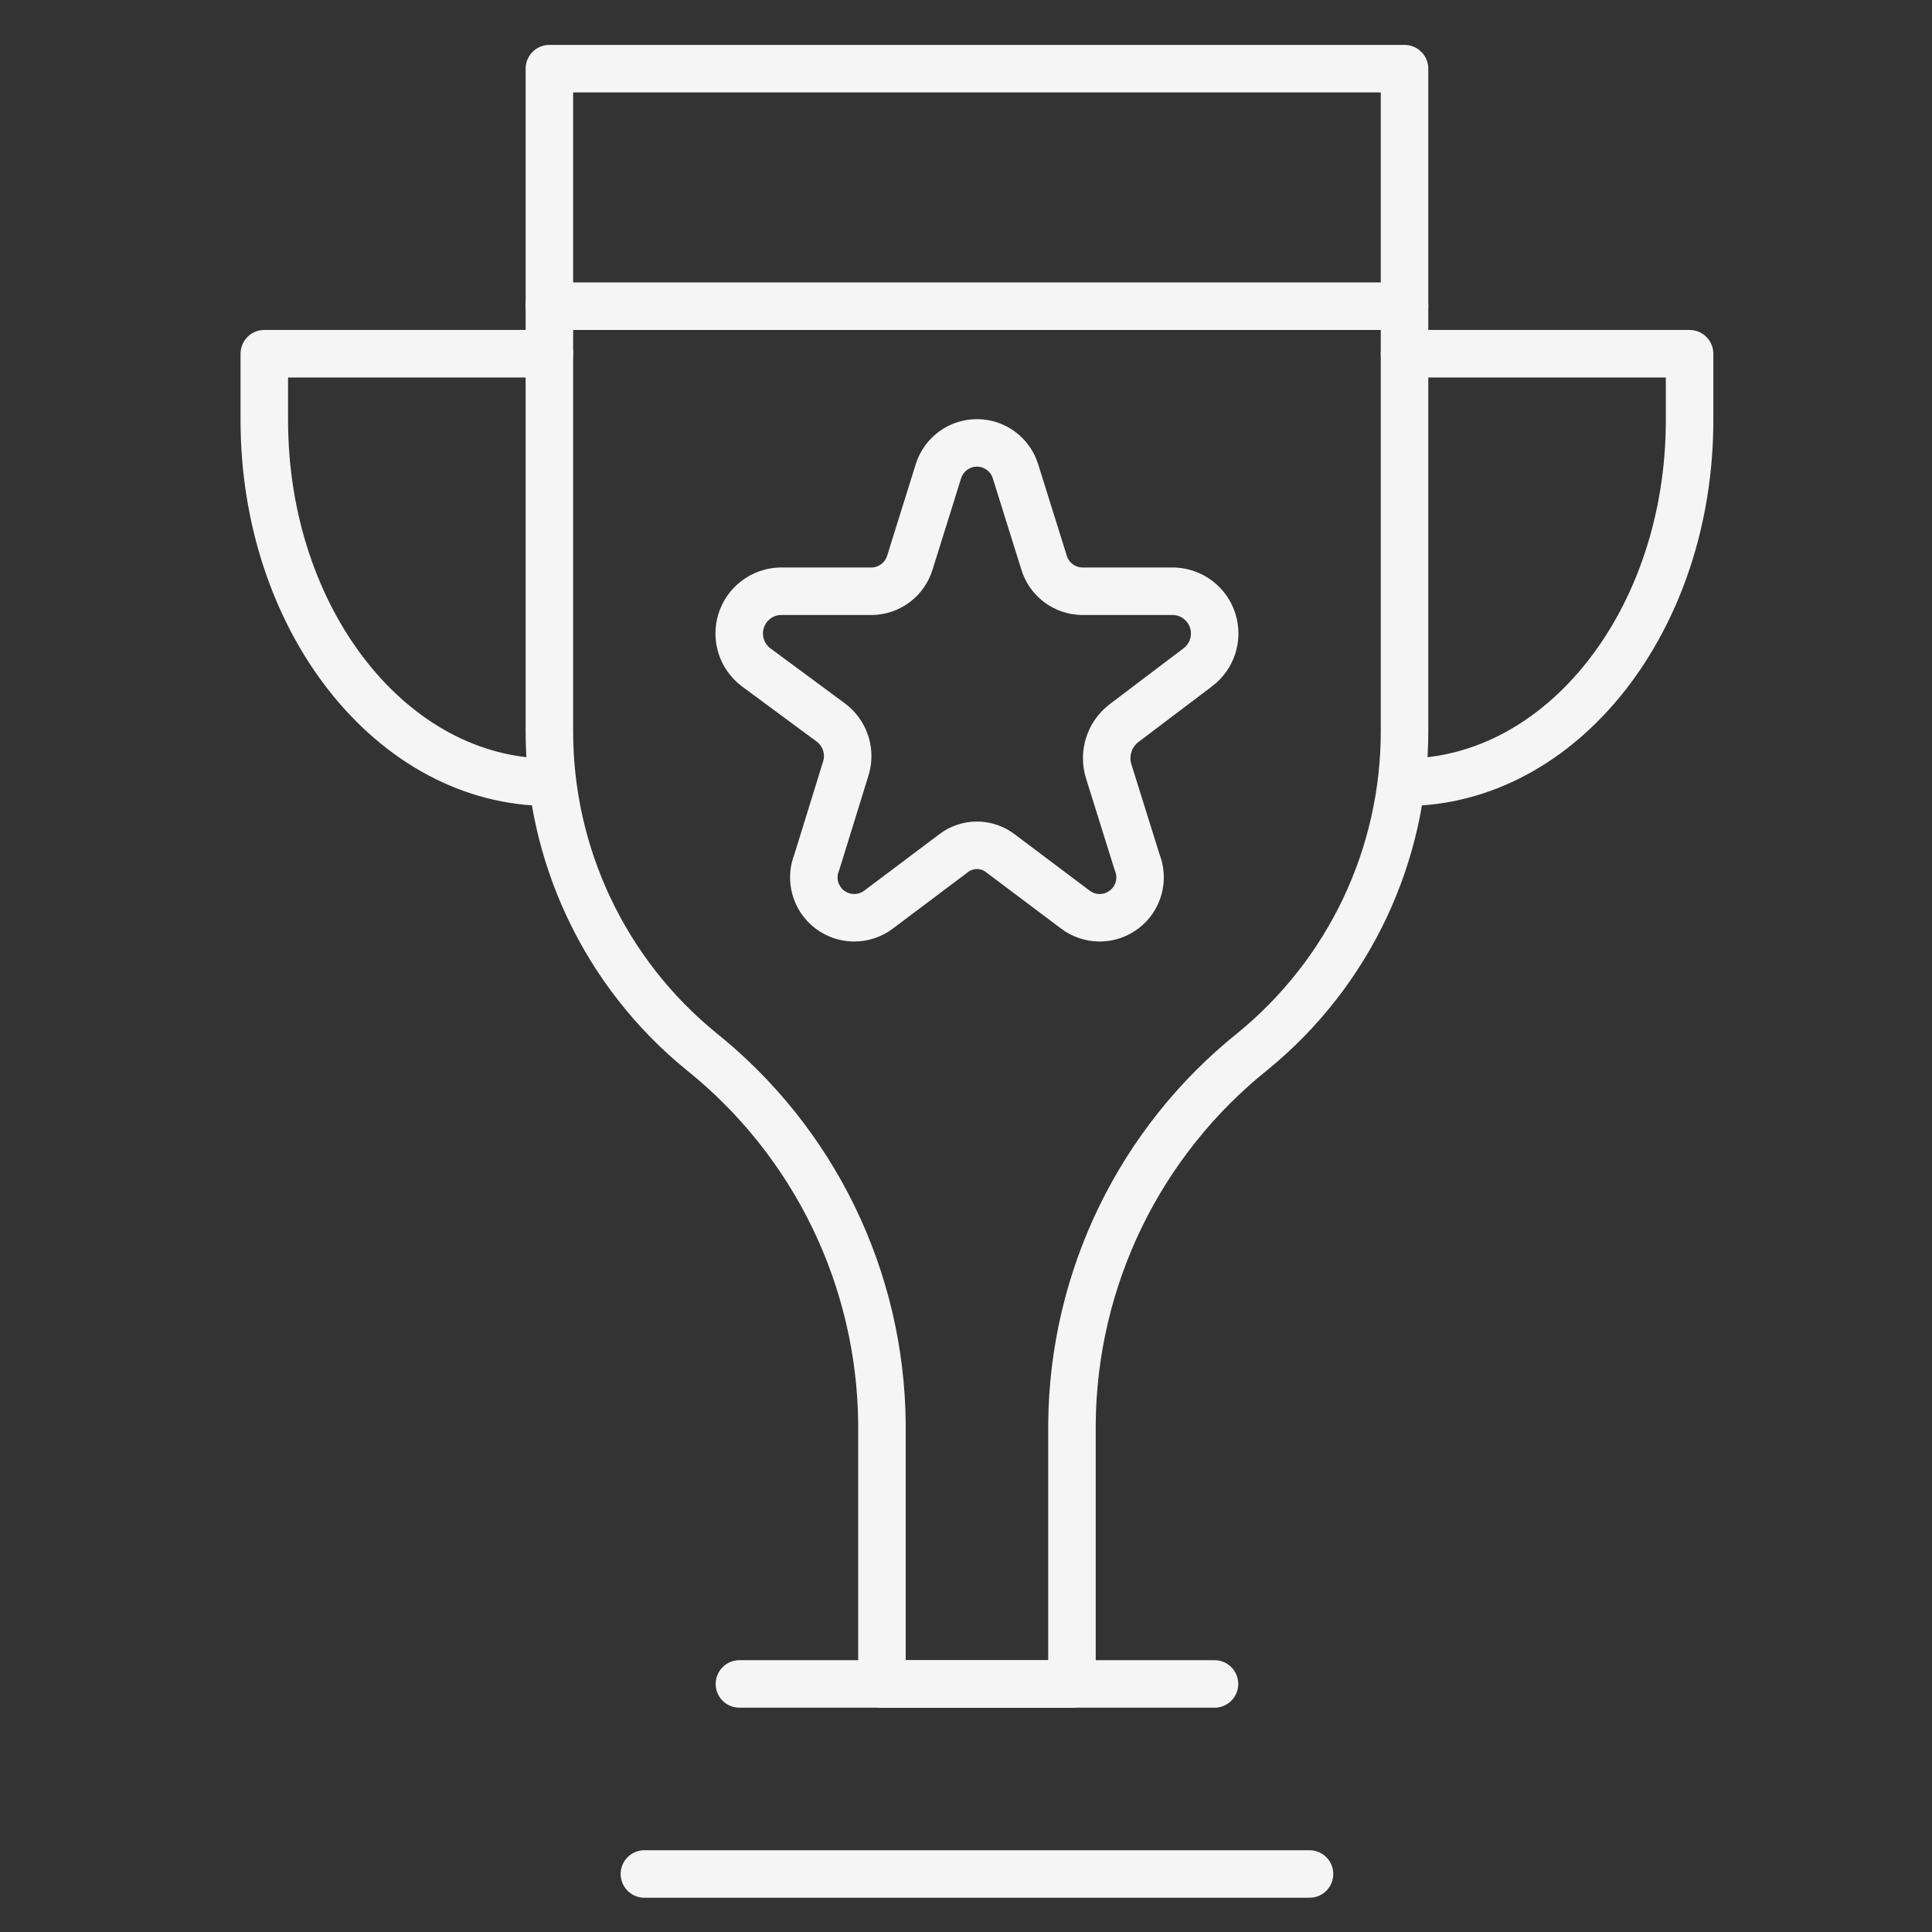
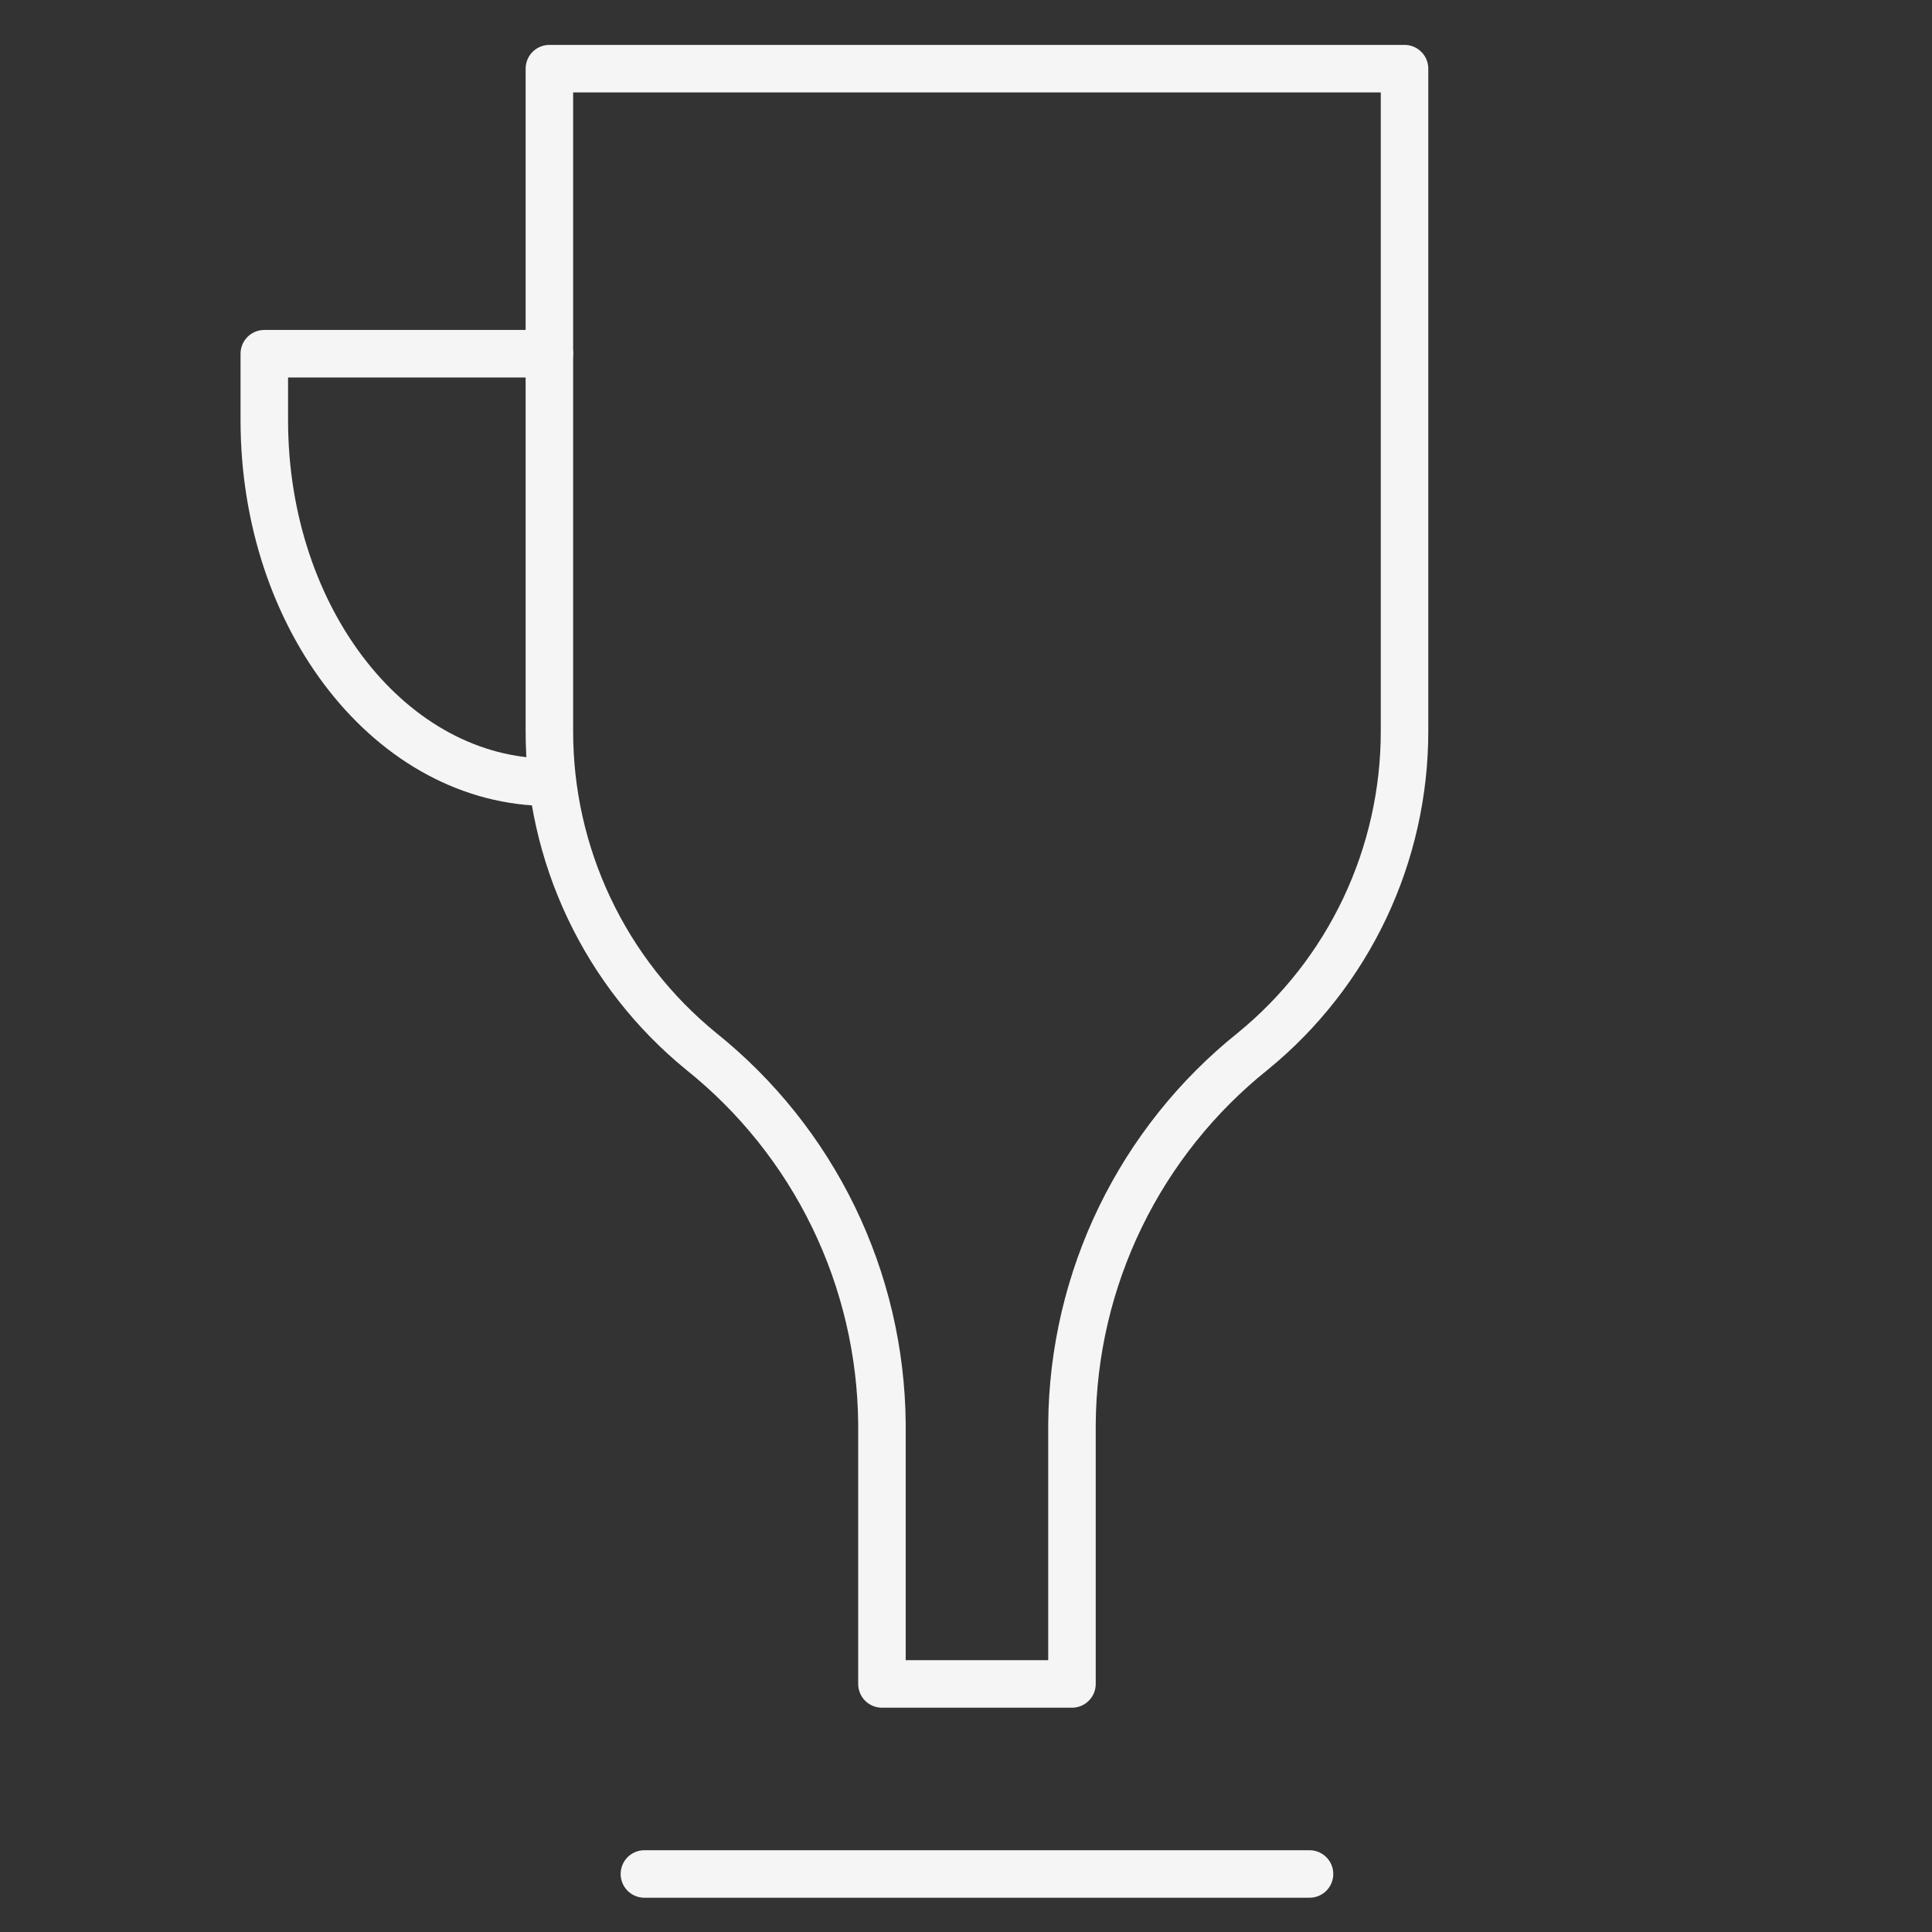
<svg xmlns="http://www.w3.org/2000/svg" width="61" height="61" viewBox="0 0 61 61" fill="none">
  <rect x="0" y="0" width="61" height="61" fill="#333333" stroke="none" />
-   <path d="M23.346 53.168H38.346" stroke="#F5F5F5" stroke-width="1.5" stroke-linecap="round" stroke-linejoin="round" />
  <path d="M20.346 59.168H41.346" stroke="#F5F5F5" stroke-width="1.5" stroke-linecap="round" stroke-linejoin="round" />
-   <path d="M17.346 9.668H44.346" stroke="#F5F5F5" stroke-width="1.5" stroke-linecap="round" stroke-linejoin="round" />
  <path d="M17.346 2.168V23.078C17.343 25.012 17.771 26.923 18.599 28.672C19.426 30.421 20.633 31.963 22.131 33.188C23.897 34.6 25.326 36.389 26.315 38.423C27.303 40.457 27.826 42.686 27.846 44.948V53.168H33.846V44.948C33.865 42.686 34.388 40.457 35.376 38.423C36.365 36.389 37.794 34.6 39.56 33.188C41.058 31.963 42.265 30.421 43.093 28.672C43.92 26.923 44.348 25.012 44.346 23.078V2.168H17.346Z" stroke="#F5F5F5" stroke-width="1.5" stroke-linecap="round" stroke-linejoin="round" />
-   <path d="M29.631 14.873C29.713 14.615 29.875 14.39 30.093 14.23C30.311 14.07 30.575 13.984 30.846 13.984C31.116 13.984 31.38 14.07 31.598 14.23C31.817 14.39 31.979 14.615 32.06 14.873L32.961 17.753C33.037 18.013 33.195 18.242 33.411 18.407C33.627 18.571 33.889 18.663 34.16 18.668H37.071C37.346 18.679 37.611 18.774 37.829 18.942C38.048 19.11 38.209 19.34 38.291 19.603C38.373 19.866 38.372 20.148 38.288 20.41C38.204 20.672 38.04 20.902 37.821 21.068L35.481 22.838C35.259 23.01 35.094 23.246 35.009 23.513C34.923 23.781 34.92 24.068 35.001 24.338L35.901 27.218C36.007 27.476 36.025 27.763 35.952 28.033C35.88 28.303 35.72 28.542 35.498 28.712C35.277 28.883 35.005 28.976 34.725 28.977C34.446 28.978 34.173 28.887 33.951 28.718L31.596 26.948C31.382 26.78 31.117 26.689 30.846 26.689C30.574 26.689 30.309 26.78 30.096 26.948L27.741 28.718C27.518 28.887 27.245 28.978 26.966 28.977C26.686 28.976 26.414 28.883 26.193 28.712C25.971 28.542 25.811 28.303 25.739 28.033C25.666 27.763 25.684 27.476 25.791 27.218L26.691 24.308C26.784 24.041 26.789 23.751 26.705 23.481C26.622 23.211 26.453 22.975 26.226 22.808L23.871 21.068C23.651 20.902 23.487 20.672 23.403 20.41C23.319 20.148 23.318 19.866 23.4 19.603C23.482 19.34 23.643 19.11 23.862 18.942C24.08 18.774 24.345 18.679 24.621 18.668H27.531C27.802 18.663 28.065 18.571 28.28 18.407C28.496 18.242 28.654 18.013 28.731 17.753L29.631 14.873Z" stroke="#F5F5F5" stroke-width="1.5" stroke-linecap="round" stroke-linejoin="round" />
  <path d="M17.346 11.168H8.345V13.268C8.345 19.583 12.38 24.698 17.346 24.698" stroke="#F5F5F5" stroke-width="1.5" stroke-linecap="round" stroke-linejoin="round" />
-   <path d="M44.346 11.168H53.346V13.268C53.346 19.583 49.31 24.698 44.346 24.698" stroke="#F5F5F5" stroke-width="1.5" stroke-linecap="round" stroke-linejoin="round" />
</svg>